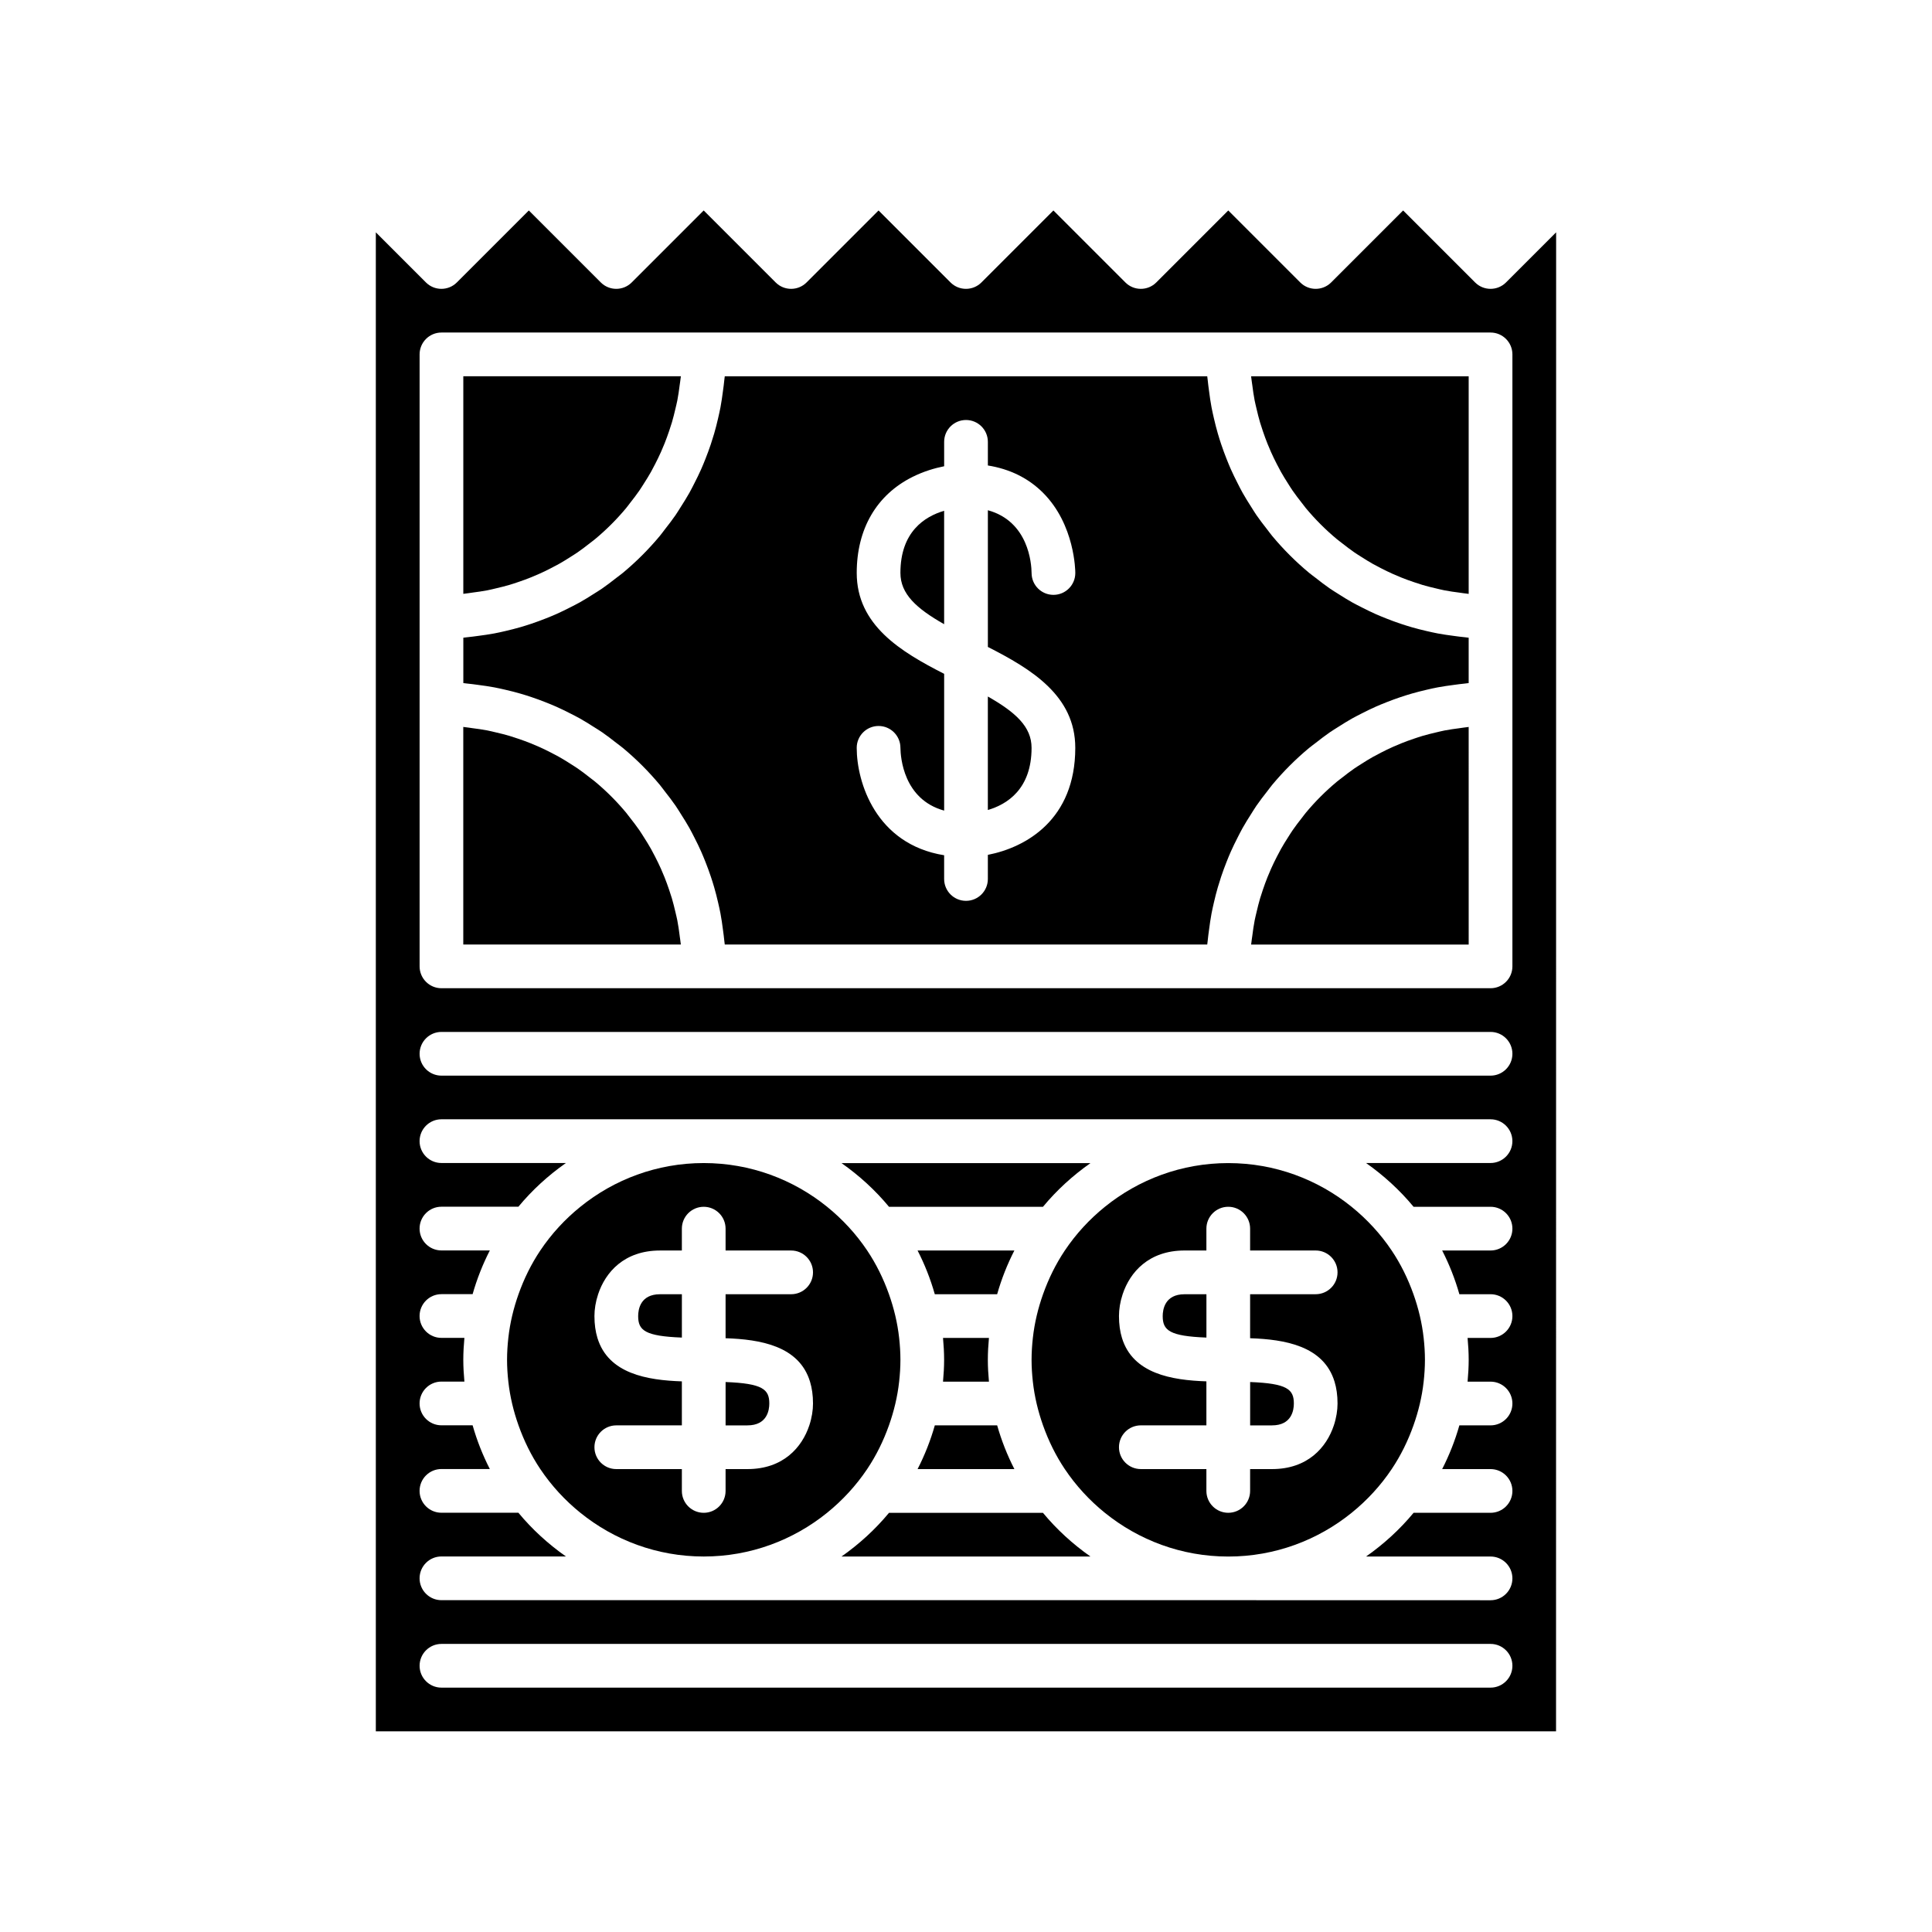
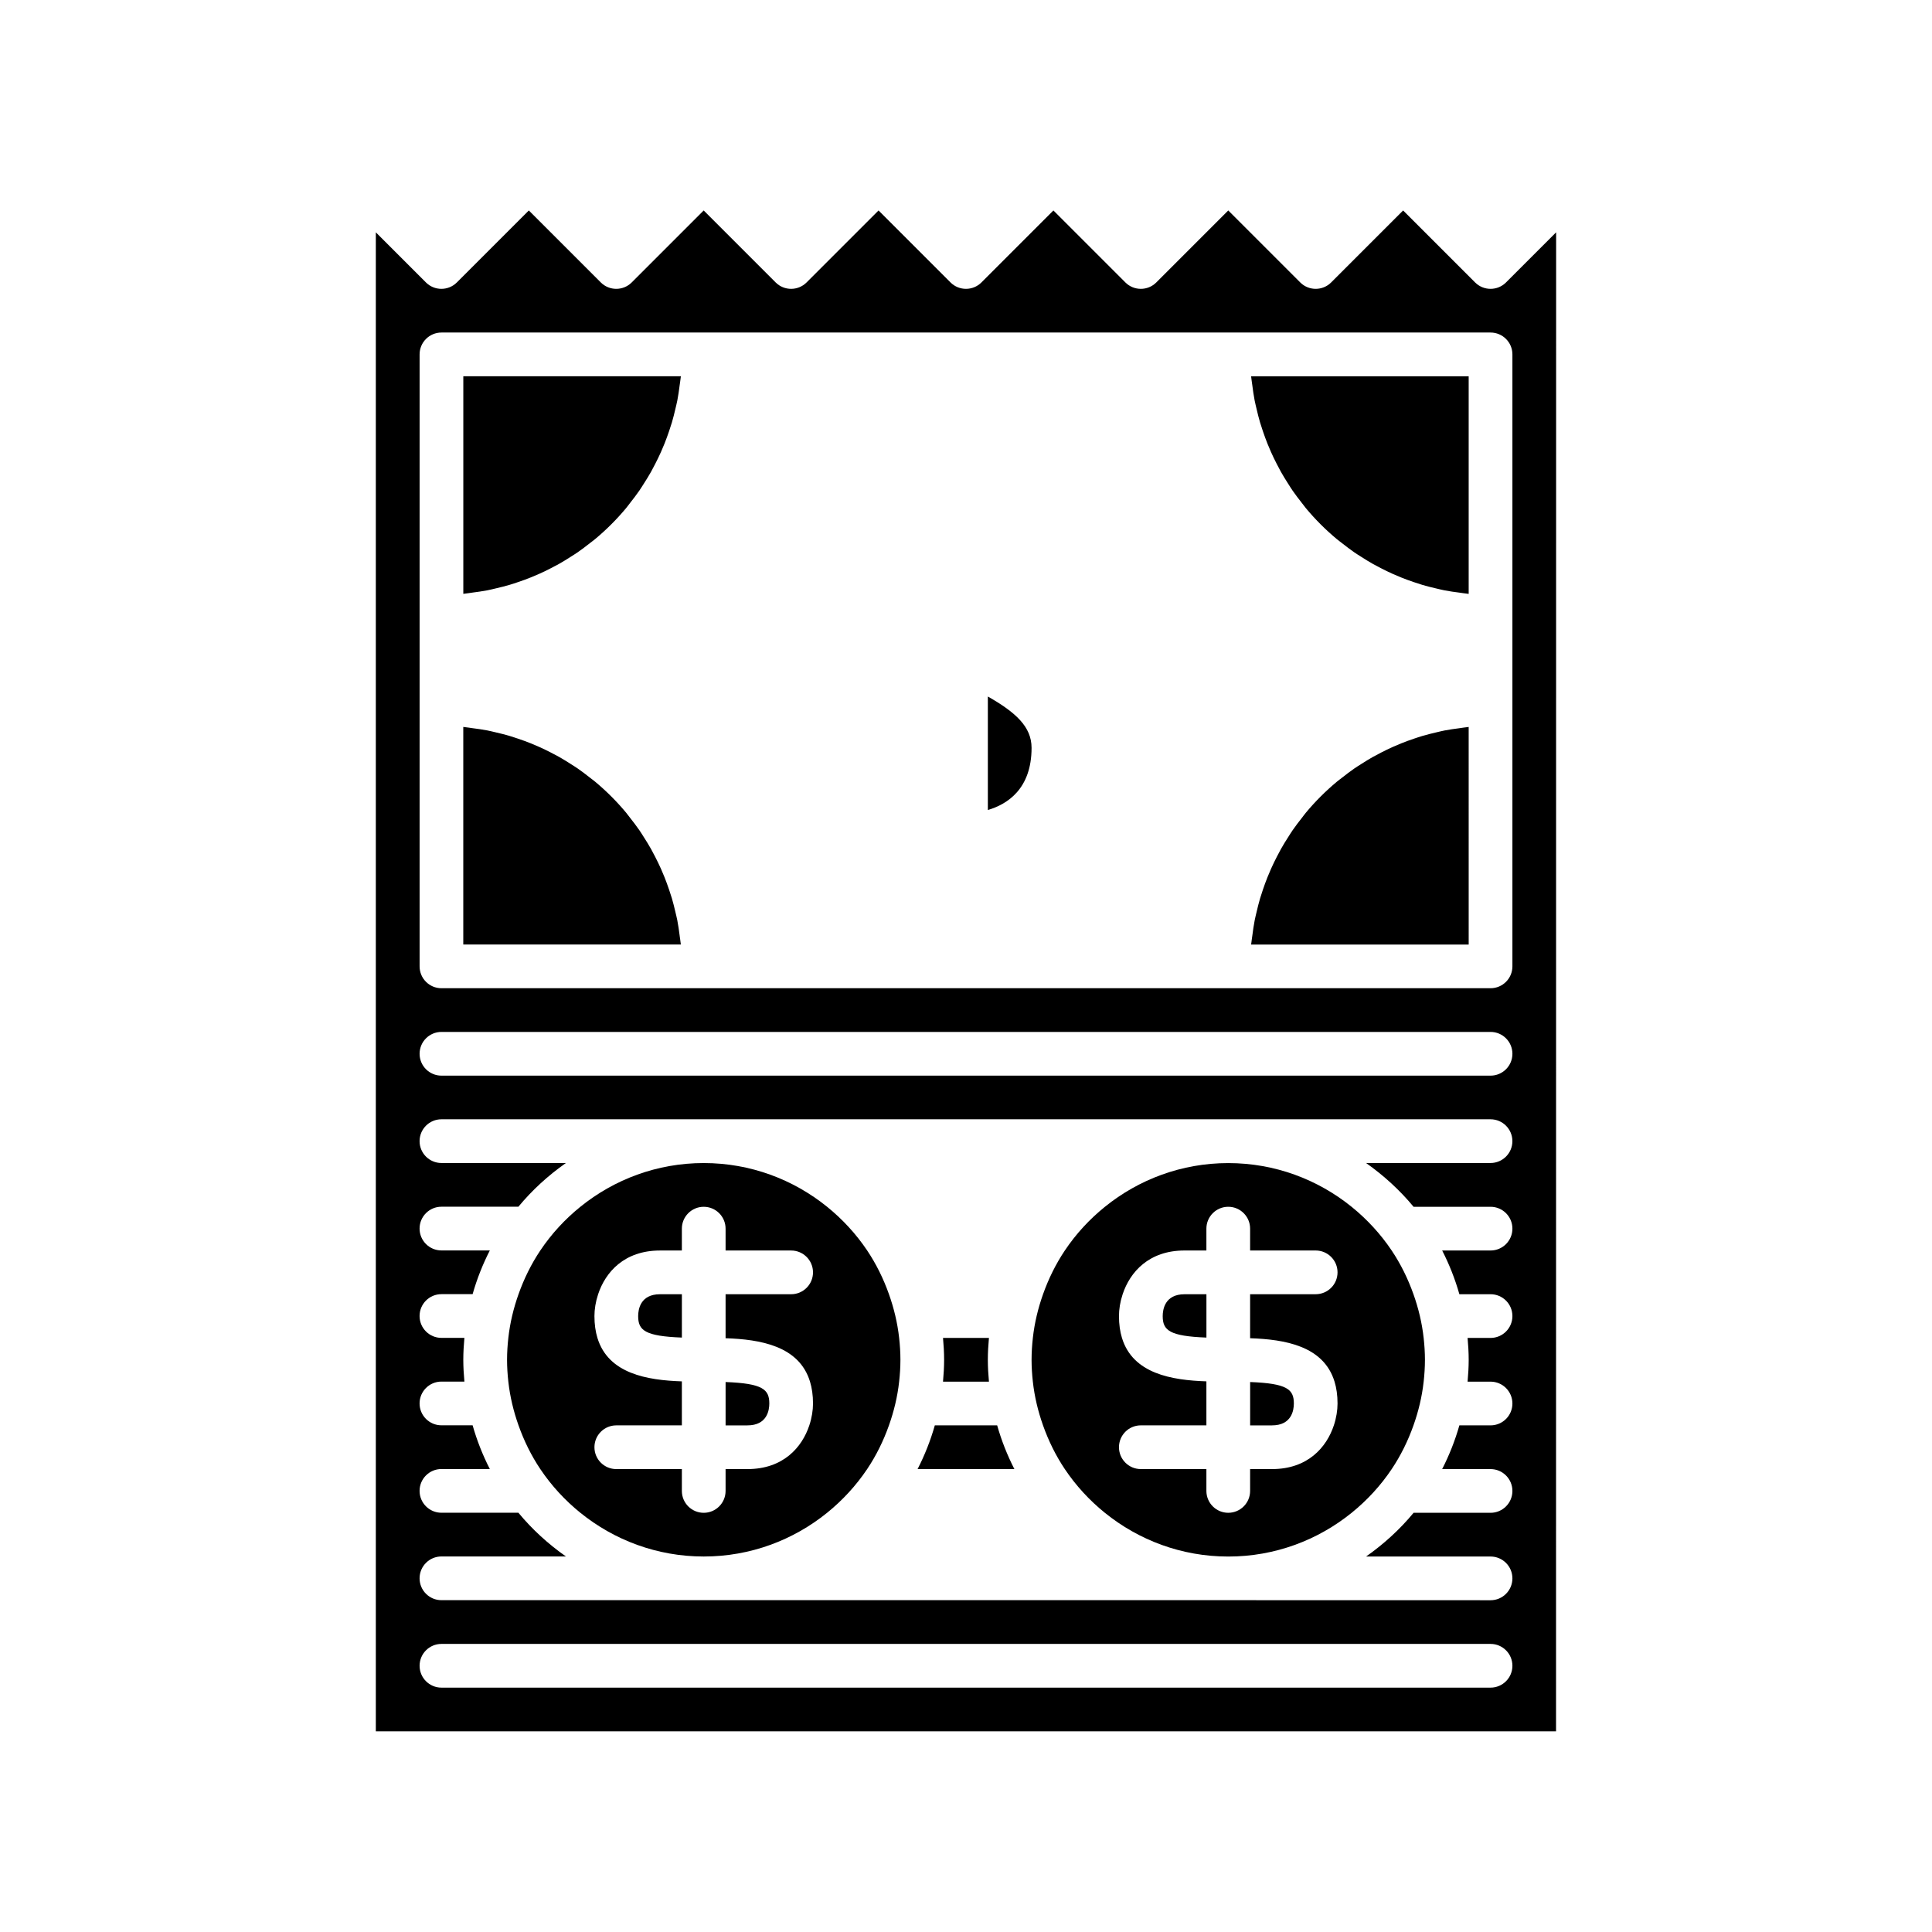
<svg xmlns="http://www.w3.org/2000/svg" fill="#000000" width="800px" height="800px" version="1.1" viewBox="144 144 512 512">
  <g>
    <path d="m475.3 521.74h5.793c5.231 0 5.793-4.051 5.793-5.793 0-3.766-1.773-5.316-11.586-5.695z" />
    <path d="m336.29 521.74h5.793c5.231 0 5.793-4.051 5.793-5.793 0-3.766-1.773-5.316-11.586-5.695z" />
    <path d="m373.81 533.32c2.394-3.57 4.312-7.469 5.773-11.586 1.312-3.695 2.254-7.562 2.699-11.586 0.211-1.902 0.34-3.832 0.34-5.793 0-1.961-0.129-3.887-0.34-5.793-0.445-4.023-1.387-7.891-2.699-11.586-1.461-4.117-3.379-8.016-5.773-11.586-2.938-4.379-6.531-8.277-10.621-11.586-8.949-7.231-20.316-11.586-32.691-11.586s-23.742 4.352-32.691 11.586c-4.094 3.305-7.684 7.203-10.621 11.586-2.394 3.57-4.312 7.469-5.773 11.586-1.312 3.695-2.254 7.562-2.699 11.586-0.211 1.902-0.34 3.832-0.34 5.793 0 1.961 0.129 3.887 0.34 5.793 0.445 4.023 1.387 7.891 2.699 11.586 1.461 4.117 3.379 8.016 5.773 11.586 2.938 4.379 6.527 8.277 10.621 11.586 8.949 7.231 20.316 11.586 32.691 11.586s23.742-4.352 32.691-11.586c4.09-3.309 7.684-7.207 10.621-11.586zm-15.148-23.168c0.512 1.676 0.793 3.594 0.793 5.793 0 1.785-0.312 3.793-0.977 5.793-1.93 5.824-6.91 11.586-16.398 11.586h-5.793v5.793c0 3.199-2.594 5.793-5.793 5.793-3.199 0-5.793-2.594-5.793-5.793v-5.793h-17.375c-3.199 0-5.793-2.594-5.793-5.793s2.594-5.793 5.793-5.793h17.375v-11.66c-9.176-0.309-19.484-2.012-22.375-11.508-0.512-1.676-0.793-3.594-0.793-5.793 0-1.785 0.312-3.793 0.977-5.793 1.93-5.824 6.91-11.586 16.398-11.586h5.793v-5.793c0-3.199 2.594-5.793 5.793-5.793 3.199 0 5.793 2.594 5.793 5.793v5.793h17.375c3.199 0 5.793 2.594 5.793 5.793 0 3.199-2.594 5.793-5.793 5.793h-17.375v11.66c9.176 0.309 19.484 2.012 22.375 11.508z" />
    <path d="m452.13 492.78c0 3.766 1.773 5.316 11.586 5.691v-11.484h-5.793c-5.231 0-5.793 4.051-5.793 5.793z" />
-     <path d="m420.39 544.91h-40.793c-3.648 4.41-7.902 8.289-12.594 11.586h65.977c-4.688-3.297-8.941-7.176-12.59-11.586z" />
    <path d="m387.17 533.32h25.652c-1.883-3.672-3.414-7.543-4.562-11.586h-16.523c-1.148 4.043-2.68 7.914-4.566 11.586z" />
-     <path d="m387.17 475.4c1.883 3.672 3.414 7.543 4.562 11.586h16.523c1.148-4.039 2.68-7.91 4.562-11.586z" />
    <path d="m313.12 492.78c0 3.766 1.773 5.316 11.586 5.691v-11.484h-5.793c-5.231 0-5.793 4.051-5.793 5.793z" />
-     <path d="m529.2 312.51c-1.398-0.184-2.793-0.379-4.168-0.637-1.012-0.191-2.004-0.418-3-0.648-1.336-0.309-2.656-0.641-3.965-1.023-0.98-0.285-1.949-0.59-2.914-0.914-1.285-0.43-2.551-0.898-3.801-1.395-0.934-0.371-1.863-0.746-2.777-1.152-1.246-0.555-2.465-1.156-3.676-1.773-0.863-0.441-1.73-0.871-2.574-1.344-1.234-0.691-2.426-1.441-3.617-2.199-0.762-0.484-1.539-0.949-2.281-1.461-1.285-0.883-2.512-1.836-3.734-2.797-0.594-0.465-1.211-0.895-1.789-1.375-3.543-2.953-6.812-6.219-9.766-9.766-0.477-0.574-0.902-1.184-1.363-1.77-0.965-1.23-1.922-2.465-2.809-3.754-0.504-0.734-0.961-1.504-1.441-2.254-0.766-1.203-1.523-2.406-2.223-3.652-0.465-0.832-0.891-1.684-1.324-2.535-0.625-1.227-1.234-2.457-1.797-3.723-0.398-0.898-0.766-1.812-1.133-2.731-0.504-1.27-0.977-2.555-1.414-3.856-0.316-0.945-0.617-1.895-0.895-2.856-0.387-1.332-0.727-2.676-1.039-4.035-0.223-0.973-0.449-1.941-0.633-2.926-0.266-1.406-0.469-2.832-0.652-4.266-0.125-0.973-0.27-1.934-0.359-2.918-0.031-0.348-0.098-0.68-0.125-1.027l-127.86-0.004c-0.027 0.348-0.094 0.684-0.125 1.027-0.09 0.98-0.23 1.945-0.359 2.918-0.188 1.434-0.387 2.859-0.652 4.266-0.188 0.984-0.41 1.957-0.633 2.926-0.312 1.359-0.652 2.707-1.039 4.035-0.281 0.961-0.578 1.91-0.895 2.856-0.438 1.305-0.91 2.586-1.414 3.856-0.363 0.918-0.734 1.832-1.133 2.731-0.559 1.262-1.168 2.496-1.797 3.723-0.434 0.852-0.859 1.703-1.324 2.535-0.699 1.246-1.457 2.453-2.223 3.652-0.48 0.754-0.938 1.52-1.441 2.254-0.887 1.289-1.844 2.523-2.809 3.754-0.461 0.586-0.887 1.199-1.363 1.77-2.953 3.543-6.219 6.812-9.766 9.766-0.578 0.48-1.195 0.91-1.789 1.375-1.223 0.961-2.453 1.91-3.734 2.797-0.742 0.512-1.52 0.973-2.281 1.461-1.191 0.758-2.383 1.508-3.617 2.199-0.844 0.473-1.711 0.902-2.574 1.344-1.211 0.617-2.426 1.219-3.676 1.773-0.914 0.406-1.844 0.781-2.777 1.152-1.254 0.496-2.519 0.965-3.801 1.395-0.965 0.324-1.934 0.629-2.914 0.914-1.309 0.379-2.629 0.711-3.965 1.023-0.996 0.23-1.988 0.461-3 0.648-1.375 0.258-2.766 0.453-4.168 0.637-1.004 0.133-2.004 0.277-3.019 0.371-0.336 0.031-0.66 0.098-0.996 0.121v12.027c0.336 0.027 0.66 0.094 0.996 0.121 1.016 0.09 2.016 0.238 3.019 0.371 1.398 0.184 2.793 0.379 4.168 0.637 1.012 0.191 2.004 0.418 3 0.648 1.336 0.309 2.656 0.641 3.965 1.023 0.98 0.285 1.949 0.59 2.914 0.914 1.285 0.43 2.551 0.898 3.805 1.395 0.93 0.371 1.859 0.742 2.769 1.148 1.25 0.555 2.469 1.156 3.684 1.777 0.863 0.441 1.727 0.871 2.57 1.344 1.234 0.691 2.426 1.441 3.617 2.199 0.762 0.484 1.539 0.949 2.281 1.461 1.285 0.883 2.512 1.836 3.734 2.797 0.594 0.465 1.211 0.895 1.789 1.375 3.543 2.953 6.812 6.219 9.766 9.766 0.477 0.574 0.902 1.184 1.363 1.77 0.965 1.23 1.922 2.465 2.809 3.754 0.504 0.734 0.961 1.504 1.441 2.254 0.766 1.203 1.523 2.406 2.223 3.652 0.465 0.832 0.887 1.684 1.324 2.531 0.629 1.227 1.238 2.461 1.797 3.727 0.398 0.898 0.766 1.812 1.133 2.727 0.504 1.27 0.977 2.555 1.414 3.859 0.316 0.945 0.617 1.895 0.895 2.856 0.387 1.332 0.727 2.676 1.039 4.035 0.223 0.973 0.449 1.941 0.633 2.926 0.266 1.406 0.469 2.832 0.652 4.266 0.125 0.973 0.27 1.934 0.359 2.918 0.031 0.348 0.098 0.68 0.125 1.027h127.86c0.027-0.348 0.094-0.684 0.125-1.027 0.09-0.98 0.23-1.945 0.359-2.918 0.188-1.434 0.387-2.859 0.652-4.266 0.188-0.984 0.41-1.957 0.633-2.926 0.312-1.359 0.652-2.707 1.039-4.035 0.281-0.961 0.578-1.91 0.895-2.856 0.438-1.305 0.91-2.586 1.414-3.859 0.363-0.918 0.73-1.828 1.133-2.727 0.562-1.266 1.172-2.5 1.797-3.727 0.434-0.848 0.859-1.703 1.324-2.531 0.699-1.246 1.457-2.453 2.223-3.652 0.48-0.754 0.938-1.52 1.441-2.254 0.887-1.289 1.844-2.523 2.809-3.754 0.461-0.586 0.887-1.199 1.363-1.77 2.953-3.543 6.219-6.812 9.766-9.766 0.578-0.48 1.195-0.91 1.789-1.375 1.227-0.961 2.453-1.91 3.734-2.797 0.742-0.512 1.52-0.973 2.281-1.461 1.191-0.758 2.383-1.508 3.617-2.199 0.844-0.473 1.707-0.902 2.57-1.344 1.215-0.621 2.434-1.223 3.684-1.777 0.914-0.406 1.84-0.777 2.769-1.148 1.254-0.496 2.519-0.965 3.805-1.395 0.965-0.324 1.934-0.629 2.914-0.914 1.309-0.379 2.629-0.711 3.965-1.023 0.996-0.23 1.988-0.461 3-0.648 1.375-0.258 2.766-0.453 4.168-0.637 1.004-0.133 2.004-0.277 3.019-0.371 0.336-0.031 0.66-0.098 0.996-0.121v-12.027c-0.336-0.027-0.66-0.094-0.996-0.121-1.016-0.09-2.012-0.234-3.019-0.367zm-100.24 29.676c0 18.988-13.008 26.379-23.168 28.359v6.394c0 3.199-2.594 5.793-5.793 5.793-3.199 0-5.793-2.594-5.793-5.793v-6.289c-18.121-2.922-23.168-19.355-23.168-28.465 0-3.199 2.594-5.793 5.793-5.793s5.793 2.594 5.793 5.793c0.031 2.484 0.797 13.66 11.586 16.633v-36.246c-11.453-5.836-23.168-12.879-23.168-26.746 0-11.648 5.25-20.68 14.789-25.441 3.004-1.5 5.938-2.336 8.379-2.824v-6.465c0-3.199 2.594-5.793 5.793-5.793s5.793 2.594 5.793 5.793v6.258c5.832 0.941 10.742 3.356 14.629 7.246 8.457 8.465 8.543 20.738 8.543 21.254-0.004 3.199-2.594 5.789-5.793 5.789h-0.008c-3.191-0.004-5.773-2.582-5.785-5.773-0.027-2.523-0.793-13.684-11.586-16.652v36.227c11.453 5.832 23.164 12.875 23.164 26.742z" />
    <path d="m405.79 358.66c5.148-1.516 11.586-5.578 11.586-16.477 0-5.594-4.234-9.418-11.586-13.602z" />
    <path d="m406.08 510.15c-0.172-1.91-0.293-3.836-0.293-5.793s0.121-3.883 0.293-5.793h-12.172c0.172 1.91 0.293 3.836 0.293 5.793s-0.121 3.883-0.293 5.793z" />
-     <path d="m382.62 295.82c0 5.594 4.234 9.418 11.586 13.602v-30.059c-5.148 1.512-11.586 5.562-11.586 16.457z" />
    <path d="m469.5 452.23c-12.375 0-23.742 4.352-32.691 11.586-4.094 3.305-7.684 7.203-10.621 11.586-2.394 3.57-4.312 7.469-5.773 11.586-1.312 3.695-2.254 7.562-2.699 11.586-0.211 1.902-0.34 3.832-0.34 5.793 0 1.961 0.129 3.887 0.34 5.793 0.445 4.023 1.387 7.891 2.699 11.586 1.461 4.117 3.379 8.016 5.773 11.586 2.938 4.379 6.527 8.277 10.621 11.586 8.949 7.231 20.316 11.586 32.691 11.586s23.742-4.352 32.691-11.586c4.094-3.305 7.684-7.203 10.621-11.586 2.394-3.57 4.312-7.469 5.773-11.586 1.312-3.695 2.254-7.562 2.699-11.586 0.211-1.902 0.34-3.832 0.34-5.793 0-1.961-0.129-3.887-0.34-5.793-0.445-4.023-1.387-7.891-2.699-11.586-1.461-4.117-3.379-8.016-5.773-11.586-2.938-4.379-6.531-8.277-10.621-11.586-8.949-7.231-20.316-11.586-32.691-11.586zm28.168 57.922c0.512 1.676 0.793 3.594 0.793 5.793 0 1.785-0.312 3.793-0.977 5.793-1.93 5.824-6.91 11.586-16.398 11.586l-5.793-0.004v5.793c0 3.199-2.594 5.793-5.793 5.793-3.199 0-5.793-2.594-5.793-5.793v-5.793h-17.375c-3.199 0-5.793-2.594-5.793-5.793 0-3.199 2.594-5.793 5.793-5.793h17.375v-11.66c-9.176-0.309-19.484-2.012-22.375-11.508-0.512-1.676-0.793-3.594-0.793-5.793 0-1.785 0.312-3.793 0.977-5.793 1.93-5.824 6.91-11.586 16.398-11.586h5.793v-5.793c0-3.199 2.594-5.793 5.793-5.793 3.199 0 5.793 2.594 5.793 5.793v5.793h17.375c3.199 0 5.793 2.594 5.793 5.793s-2.594 5.793-5.793 5.793l-17.375 0.004v11.66c9.172 0.309 19.48 2.012 22.375 11.508z" />
    <path d="m269.22 301.04c1.324-0.172 2.644-0.352 3.941-0.602 0.781-0.152 1.543-0.348 2.312-0.527 1.184-0.277 2.363-0.566 3.519-0.906 0.785-0.23 1.555-0.492 2.324-0.754 1.113-0.375 2.215-0.773 3.301-1.211 0.754-0.305 1.504-0.617 2.242-0.949 1.074-0.48 2.125-0.992 3.164-1.527 0.703-0.363 1.406-0.723 2.094-1.109 1.059-0.594 2.086-1.234 3.106-1.887 0.617-0.395 1.246-0.777 1.852-1.195 1.102-0.762 2.164-1.578 3.215-2.406 0.473-0.371 0.965-0.719 1.422-1.102 2.981-2.484 5.734-5.234 8.219-8.219 0.379-0.457 0.723-0.945 1.09-1.41 0.832-1.059 1.652-2.121 2.418-3.231 0.414-0.598 0.789-1.219 1.184-1.832 0.66-1.027 1.305-2.062 1.902-3.129 0.383-0.68 0.738-1.371 1.094-2.066 0.543-1.051 1.059-2.113 1.543-3.199 0.324-0.727 0.637-1.465 0.934-2.207 0.441-1.102 0.848-2.223 1.23-3.356 0.254-0.754 0.508-1.508 0.734-2.269 0.348-1.18 0.645-2.383 0.926-3.594 0.176-0.746 0.363-1.484 0.512-2.242 0.262-1.344 0.449-2.707 0.625-4.078 0.082-0.648 0.199-1.281 0.262-1.938 0.012-0.133 0.039-0.258 0.055-0.391h-0.031l-57.629 0.012v57.66c0.121-0.012 0.242-0.039 0.363-0.051 0.699-0.07 1.383-0.195 2.078-0.285z" />
    <path d="m324.12 391.98c-0.176-1.371-0.363-2.734-0.625-4.078-0.148-0.754-0.34-1.496-0.512-2.242-0.281-1.211-0.578-2.41-0.926-3.594-0.227-0.766-0.48-1.52-0.734-2.269-0.383-1.133-0.789-2.254-1.23-3.356-0.297-0.742-0.609-1.477-0.934-2.207-0.484-1.086-1-2.144-1.543-3.199-0.355-0.691-0.715-1.387-1.094-2.066-0.602-1.066-1.246-2.102-1.902-3.129-0.391-0.613-0.77-1.234-1.184-1.832-0.766-1.109-1.586-2.172-2.418-3.231-0.367-0.465-0.711-0.953-1.09-1.41-2.484-2.981-5.238-5.734-8.219-8.219-0.461-0.383-0.953-0.73-1.422-1.102-1.051-0.828-2.109-1.645-3.215-2.406-0.605-0.418-1.23-0.797-1.852-1.195-1.02-0.652-2.047-1.293-3.106-1.887-0.688-0.387-1.391-0.746-2.094-1.109-1.039-0.535-2.094-1.047-3.164-1.527-0.742-0.332-1.488-0.648-2.242-0.949-1.086-0.434-2.188-0.836-3.301-1.211-0.77-0.262-1.543-0.52-2.324-0.754-1.16-0.344-2.336-0.629-3.519-0.906-0.77-0.18-1.531-0.375-2.312-0.527-1.297-0.254-2.617-0.43-3.941-0.602-0.695-0.09-1.375-0.215-2.078-0.281-0.121-0.012-0.242-0.039-0.363-0.051v57.66h57.66c-0.012-0.133-0.039-0.258-0.055-0.391-0.062-0.645-0.18-1.281-0.262-1.93z" />
-     <path d="m379.6 463.82h40.793c3.648-4.41 7.902-8.289 12.594-11.586h-65.977c4.691 3.297 8.945 7.176 12.59 11.586z" />
    <path d="m475.55 243.72c0.012 0.133 0.039 0.258 0.055 0.391 0.062 0.652 0.18 1.289 0.262 1.938 0.176 1.371 0.363 2.734 0.625 4.078 0.148 0.754 0.34 1.496 0.512 2.242 0.281 1.211 0.578 2.41 0.926 3.594 0.227 0.766 0.48 1.52 0.734 2.269 0.383 1.133 0.789 2.254 1.23 3.356 0.297 0.742 0.609 1.477 0.934 2.207 0.484 1.086 1 2.144 1.543 3.199 0.355 0.691 0.715 1.387 1.094 2.066 0.602 1.066 1.246 2.102 1.902 3.129 0.391 0.613 0.77 1.234 1.184 1.832 0.766 1.109 1.586 2.172 2.418 3.231 0.367 0.465 0.711 0.953 1.09 1.41 2.484 2.981 5.238 5.734 8.219 8.219 0.461 0.383 0.953 0.73 1.422 1.102 1.051 0.828 2.109 1.645 3.215 2.406 0.605 0.418 1.23 0.797 1.852 1.195 1.02 0.652 2.047 1.293 3.106 1.887 0.688 0.387 1.391 0.746 2.094 1.109 1.039 0.535 2.094 1.047 3.164 1.527 0.742 0.332 1.488 0.648 2.242 0.949 1.086 0.434 2.188 0.836 3.301 1.211 0.77 0.262 1.543 0.52 2.324 0.754 1.16 0.344 2.336 0.629 3.519 0.906 0.77 0.18 1.531 0.375 2.312 0.527 1.297 0.254 2.617 0.43 3.941 0.602 0.695 0.09 1.375 0.215 2.078 0.281 0.121 0.012 0.242 0.039 0.363 0.051v-57.66l-57.625-0.008z" />
    <path d="m530.78 336.98c-1.324 0.172-2.644 0.352-3.941 0.602-0.781 0.152-1.543 0.348-2.312 0.527-1.184 0.277-2.363 0.566-3.519 0.906-0.785 0.23-1.555 0.492-2.324 0.754-1.113 0.375-2.215 0.773-3.301 1.211-0.754 0.305-1.504 0.617-2.242 0.949-1.074 0.48-2.125 0.992-3.164 1.527-0.703 0.363-1.406 0.723-2.094 1.109-1.059 0.594-2.086 1.234-3.106 1.887-0.617 0.395-1.246 0.777-1.852 1.195-1.102 0.762-2.164 1.578-3.215 2.406-0.473 0.371-0.965 0.719-1.422 1.102-2.981 2.484-5.734 5.234-8.219 8.219-0.379 0.457-0.723 0.945-1.09 1.41-0.832 1.059-1.652 2.121-2.418 3.231-0.414 0.598-0.789 1.219-1.184 1.832-0.66 1.027-1.305 2.062-1.902 3.129-0.383 0.68-0.738 1.371-1.094 2.066-0.543 1.051-1.059 2.113-1.543 3.199-0.324 0.727-0.637 1.465-0.934 2.207-0.441 1.102-0.848 2.223-1.23 3.356-0.254 0.754-0.508 1.508-0.734 2.269-0.348 1.18-0.645 2.383-0.926 3.594-0.176 0.746-0.363 1.484-0.512 2.242-0.262 1.344-0.449 2.707-0.625 4.078-0.082 0.648-0.199 1.281-0.262 1.938-0.012 0.133-0.039 0.258-0.055 0.391h57.66l-0.004-57.637v-0.031c-0.121 0.012-0.242 0.039-0.363 0.051-0.699 0.066-1.383 0.191-2.074 0.281z" />
    <path d="m556.39 205.57-13.281 13.281c-2.262 2.262-5.93 2.262-8.191 0l-19.074-19.074-19.074 19.074c-2.262 2.262-5.93 2.262-8.191 0l-19.074-19.074-19.074 19.074c-2.262 2.262-5.93 2.262-8.191 0l-19.074-19.074-19.074 19.074c-2.262 2.262-5.93 2.262-8.191 0l-19.074-19.074-19.074 19.074c-2.262 2.262-5.93 2.262-8.191 0l-19.074-19.074-19.074 19.074c-2.262 2.262-5.93 2.262-8.191 0l-19.074-19.074-19.074 19.074c-2.262 2.262-5.93 2.262-8.191 0l-13.281-13.281v397.25h312.77zm-17.379 385.67h-278.02c-3.199 0-5.793-2.594-5.793-5.793s2.594-5.793 5.793-5.793h278.02c3.199 0 5.793 2.594 5.793 5.793s-2.594 5.793-5.793 5.793zm-20.395-127.43h20.395c3.199 0 5.793 2.594 5.793 5.793s-2.594 5.793-5.793 5.793h-12.824c1.883 3.672 3.414 7.543 4.562 11.586h8.262c3.199 0 5.793 2.594 5.793 5.793s-2.594 5.793-5.793 5.793h-6.086c0.172 1.91 0.293 3.836 0.293 5.793 0 1.957-0.121 3.883-0.293 5.793h6.086c3.199 0 5.793 2.594 5.793 5.793s-2.594 5.793-5.793 5.793h-8.262c-1.148 4.039-2.68 7.91-4.562 11.586h12.824c3.199 0 5.793 2.594 5.793 5.793s-2.594 5.793-5.793 5.793h-20.395c-3.648 4.41-7.902 8.289-12.594 11.586h32.988c3.199 0 5.793 2.594 5.793 5.793s-2.594 5.793-5.793 5.793l-69.504-0.016h-208.52c-3.199 0-5.793-2.594-5.793-5.793s2.594-5.793 5.793-5.793h32.988c-4.691-3.297-8.945-7.176-12.594-11.586h-20.395c-3.199 0-5.793-2.594-5.793-5.793s2.594-5.793 5.793-5.793h12.824c-1.883-3.672-3.414-7.543-4.562-11.586h-8.262c-3.199 0-5.793-2.594-5.793-5.793s2.594-5.793 5.793-5.793h6.086c-0.172-1.91-0.293-3.836-0.293-5.793 0-1.957 0.121-3.883 0.293-5.793h-6.086c-3.199 0-5.793-2.594-5.793-5.793s2.594-5.793 5.793-5.793h8.262c1.148-4.039 2.68-7.91 4.562-11.586h-12.824c-3.199 0-5.793-2.594-5.793-5.793s2.594-5.793 5.793-5.793h20.395c3.648-4.41 7.902-8.289 12.594-11.586h-32.988c-3.199 0-5.793-2.594-5.793-5.793s2.594-5.793 5.793-5.793h278.02c3.199 0 5.793 2.594 5.793 5.793s-2.594 5.793-5.793 5.793h-32.988c4.691 3.312 8.945 7.191 12.594 11.602zm20.395-34.754h-278.02c-3.199 0-5.793-2.594-5.793-5.793s2.594-5.793 5.793-5.793h278.02c3.199 0 5.793 2.594 5.793 5.793 0 3.203-2.594 5.793-5.793 5.793zm5.793-121.63v92.672c0 3.199-2.594 5.793-5.793 5.793h-278.02c-3.199 0-5.793-2.594-5.793-5.793v-162.18c0-3.199 2.594-5.793 5.793-5.793h278.02c3.199 0 5.793 2.594 5.793 5.793z" />
  </g>
</svg>